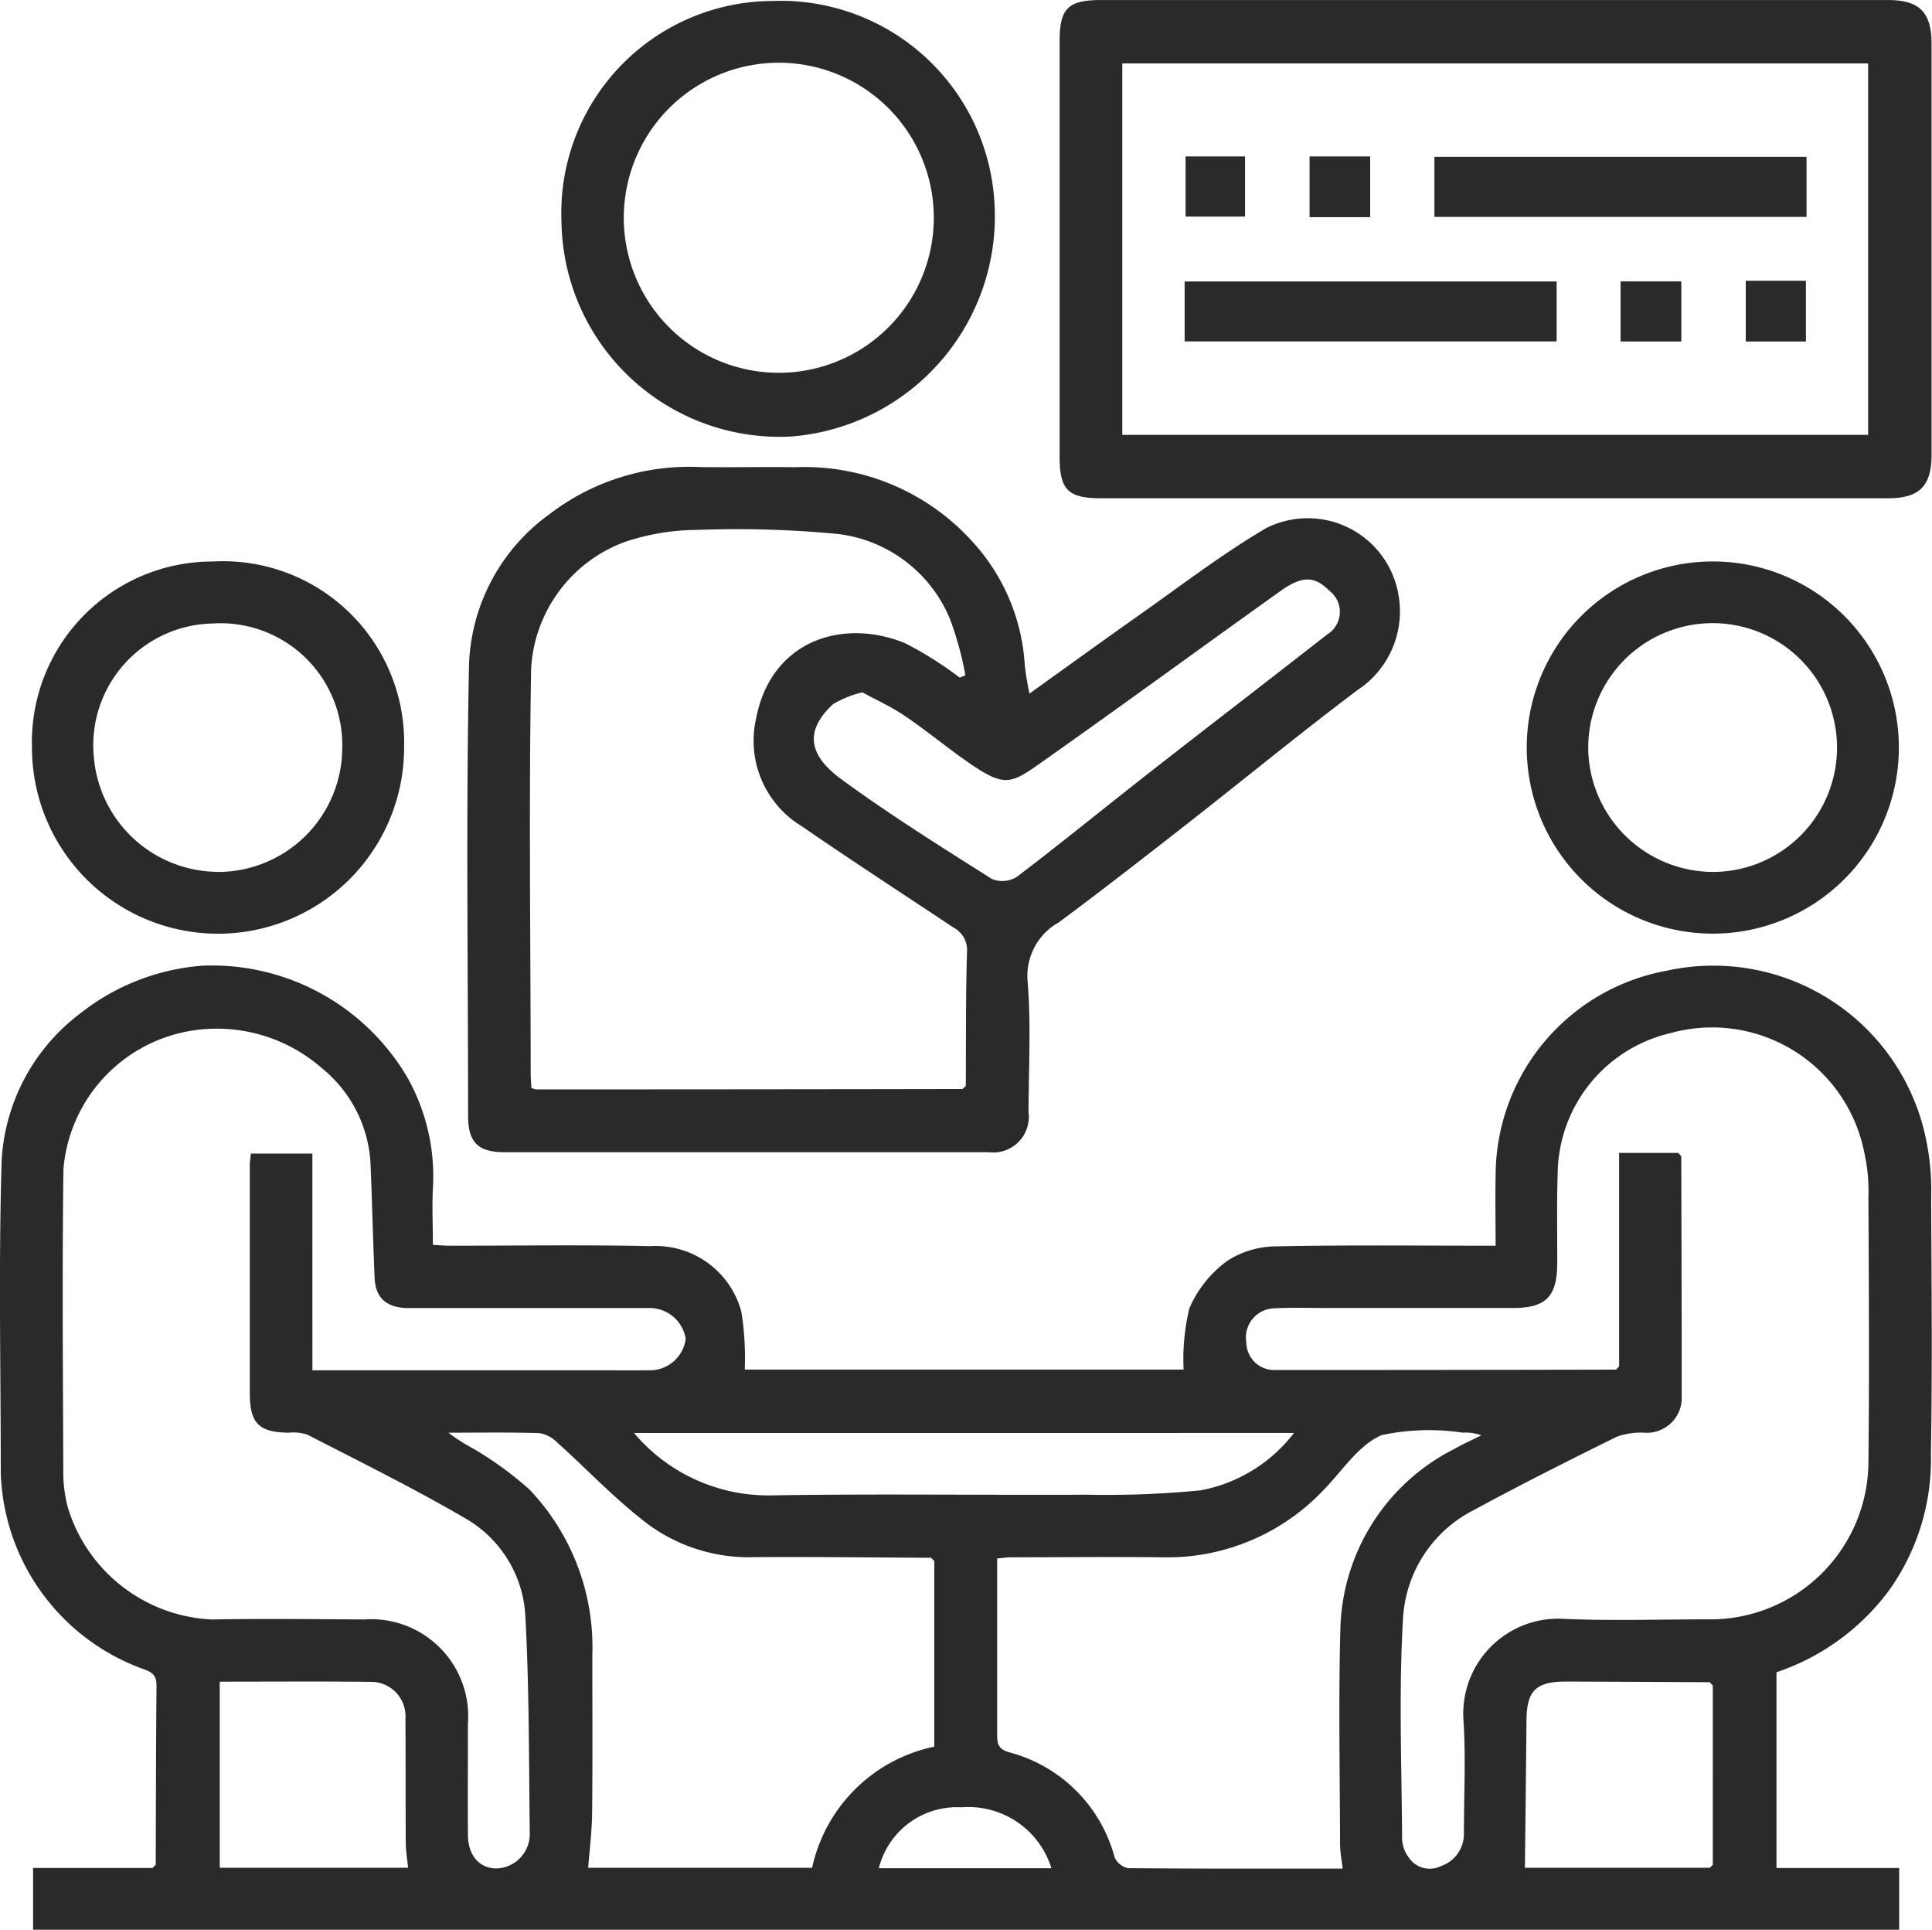
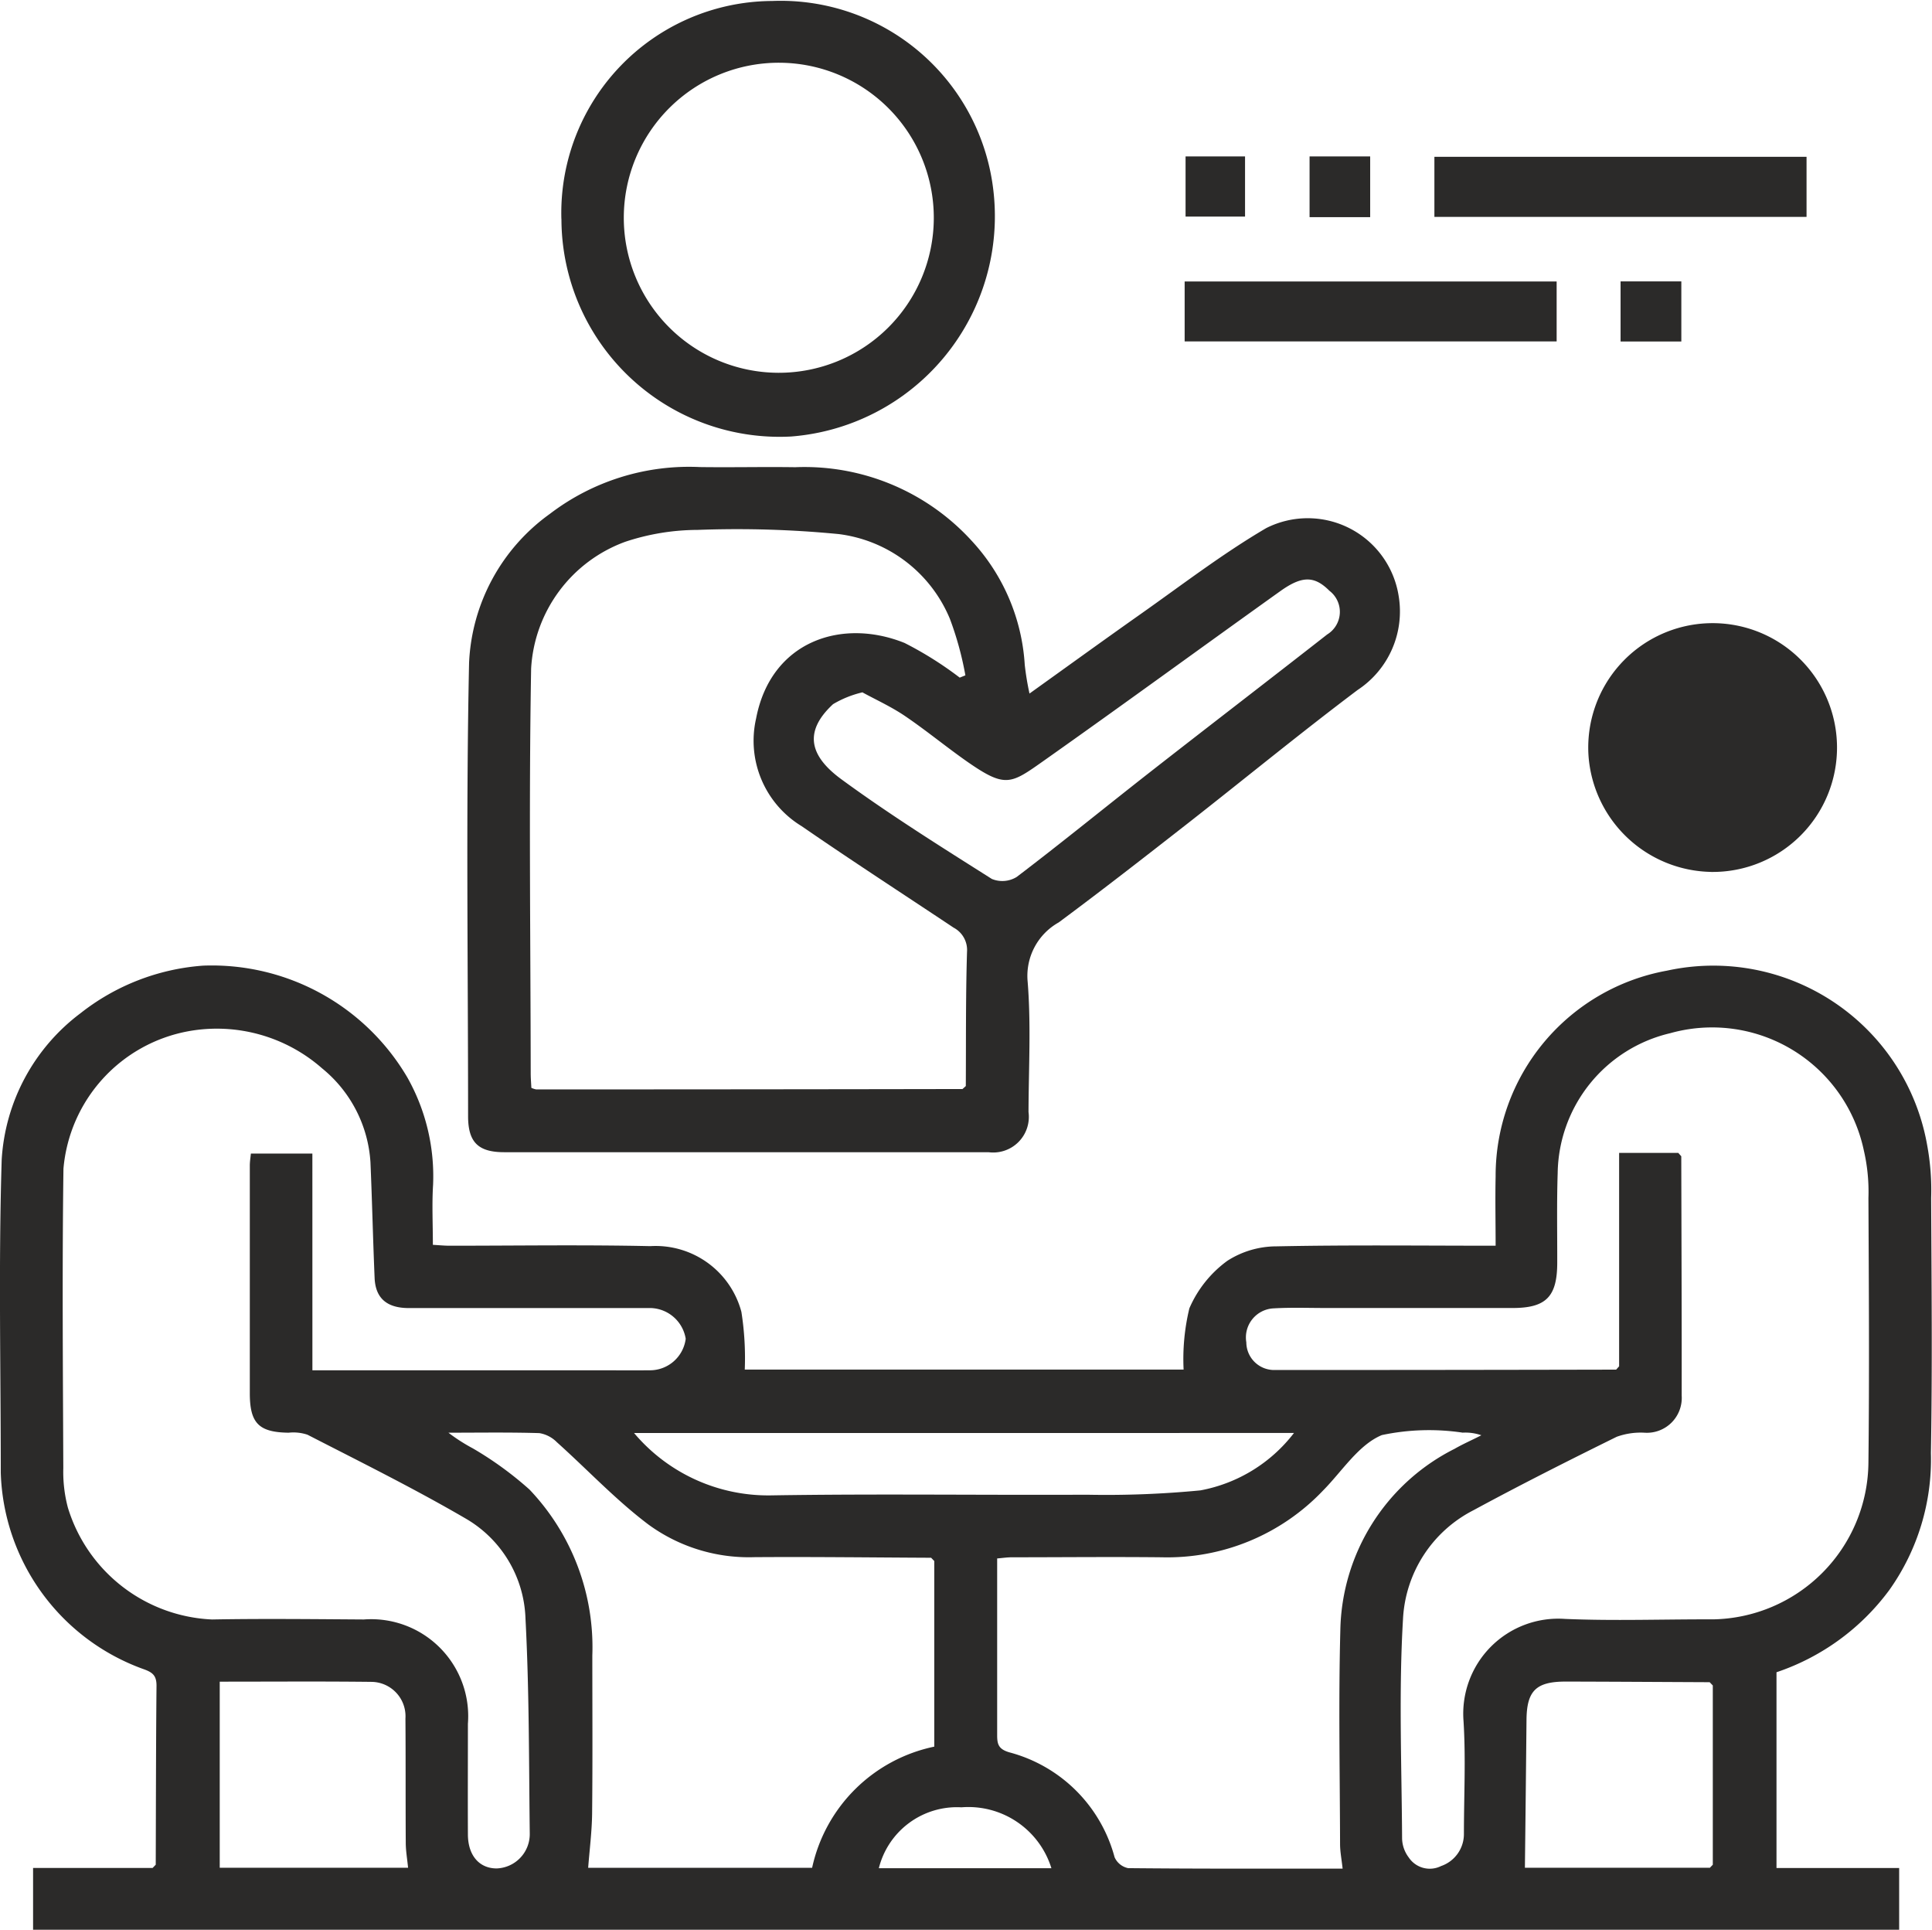
<svg xmlns="http://www.w3.org/2000/svg" width="65.065" height="64.979" viewBox="0 0 65.065 64.979">
  <defs>
    <clipPath id="clip-path">
      <rect id="Rectangle_4167" data-name="Rectangle 4167" width="65.065" height="64.979" fill="#2b2a29" />
    </clipPath>
  </defs>
  <g id="Group_9867" data-name="Group 9867" transform="translate(76 1)">
    <g id="Group_9866" data-name="Group 9866" transform="translate(-76 -1)" clip-path="url(#clip-path)">
      <path id="Path_33480" data-name="Path 33480" d="M5.245,215.833c.007-2.009.007-4.018.026-6.027,0-.348-.136-.452-.459-.564a7.266,7.266,0,0,1-4.786-6.6c0-3.517-.078-7.036.031-10.549a6.66,6.66,0,0,1,2.651-4.926,7.547,7.547,0,0,1,4.133-1.605,7.634,7.634,0,0,1,6.88,3.769,6.773,6.773,0,0,1,.864,3.612c-.041.652-.007,1.308-.007,2.02.2.011.385.03.571.03,2.25,0,4.5-.035,6.75.014a2.989,2.989,0,0,1,3.069,2.211,9.986,9.986,0,0,1,.114,1.945H39.861a7.284,7.284,0,0,1,.194-2.062,3.877,3.877,0,0,1,1.279-1.6A3.065,3.065,0,0,1,43,195.014c2.423-.05,4.848-.021,7.369-.021,0-.787-.017-1.563,0-2.338a7.019,7.019,0,0,1,5.77-6.924,7.311,7.311,0,0,1,8.76,5.858,8.3,8.3,0,0,1,.137,1.8c.013,2.861.043,5.723-.008,8.584a7.589,7.589,0,0,1-1.4,4.613,7.818,7.818,0,0,1-3.8,2.769v6.592h4.131v2.082H1.114v-2.084H5.139l.106-.11m52.332.11.106-.109V209.8l-.106-.11c-1.616-.007-3.232-.018-4.848-.021-1,0-1.31.31-1.32,1.287q-.024,2.492-.054,4.982h6.221M31.464,205.61l-.106-.11c-1.987-.009-3.973-.034-5.96-.02a5.735,5.735,0,0,1-3.562-1.1c-1.1-.829-2.052-1.848-3.081-2.77a1.069,1.069,0,0,0-.591-.307c-1.02-.031-2.042-.014-3.062-.014a5.989,5.989,0,0,0,.823.528,11.689,11.689,0,0,1,1.908,1.387,7.7,7.7,0,0,1,2.115,5.587c0,1.769.012,3.537-.007,5.306-.006.618-.087,1.235-.133,1.843H27.35a5.317,5.317,0,0,1,4.114-4.08Zm22.964-6.445.1-.112v-7.185h1.993l.1.113c.006,2.685.017,5.371.014,8.056a1.174,1.174,0,0,1-1.253,1.252,2.385,2.385,0,0,0-.934.137c-1.622.8-3.241,1.615-4.832,2.477a4.36,4.36,0,0,0-2.366,3.655c-.146,2.459-.045,4.932-.031,7.4a1.1,1.1,0,0,0,.223.632.851.851,0,0,0,1.089.291,1.139,1.139,0,0,0,.77-1.082c0-1.266.066-2.537-.013-3.8a3.2,3.2,0,0,1,3.416-3.44c1.657.071,3.319.009,4.979.015a5.325,5.325,0,0,0,5.241-5.278c.034-2.969.014-5.939,0-8.909a6.16,6.16,0,0,0-.154-1.6,5.222,5.222,0,0,0-6.518-3.951,4.909,4.909,0,0,0-3.793,4.711c-.033,1-.013,2.009-.015,3.013,0,1.148-.374,1.529-1.5,1.53H44.666c-.59,0-1.181-.022-1.769.012a.98.98,0,0,0-.924,1.144.937.937,0,0,0,.927.932q5.765,0,11.529-.013m-43.908.022h9.632c.568,0,1.136.007,1.7,0a1.214,1.214,0,0,0,1.24-1.061,1.231,1.231,0,0,0-1.268-1.034c-.131,0-.262,0-.393,0q-3.833,0-7.665,0c-.741,0-1.122-.334-1.151-1.012-.055-1.3-.084-2.6-.14-3.9a4.429,4.429,0,0,0-1.628-3.159,5.369,5.369,0,0,0-4.5-1.251A5.157,5.157,0,0,0,2.137,192.4c-.046,3.362-.018,6.725-.005,10.087a4.673,4.673,0,0,0,.156,1.331,5.323,5.323,0,0,0,4.855,3.76c1.7-.031,3.407-.011,5.11,0a3.267,3.267,0,0,1,3.505,3.513c0,1.245-.006,2.489,0,3.734.005.7.383,1.132.961,1.136a1.156,1.156,0,0,0,1.122-1.17c-.029-2.415-.017-4.833-.144-7.244a4.041,4.041,0,0,0-2.027-3.375c-1.731-1.008-3.533-1.9-5.314-2.815a1.5,1.5,0,0,0-.637-.068c-1-.014-1.305-.316-1.306-1.325q0-3.832,0-7.664c0-.144.025-.288.036-.41H10.52Zm34.695,16.778c-.035-.317-.085-.569-.086-.821-.006-2.4-.054-4.8.009-7.2a6.981,6.981,0,0,1,3.849-6.113c.29-.167.6-.3.9-.456a1.649,1.649,0,0,0-.63-.088,7.666,7.666,0,0,0-2.721.082c-.782.324-1.334,1.213-1.977,1.864a7.235,7.235,0,0,1-5.435,2.251c-1.681-.018-3.362,0-5.043,0-.164,0-.328.025-.5.039,0,2.02,0,3.984,0,5.949,0,.3.039.475.422.583a4.986,4.986,0,0,1,3.532,3.527.638.638,0,0,0,.457.369c2.4.024,4.8.016,7.223.016M21.354,201.3a5.907,5.907,0,0,0,4.576,2.1c3.557-.058,7.115-.006,10.672-.023a32.982,32.982,0,0,0,3.825-.146,5.157,5.157,0,0,0,3.151-1.933ZM7.4,209.673v6.265h6.343c-.029-.3-.077-.565-.078-.836-.009-1.4,0-2.791-.011-4.187a1.158,1.158,0,0,0-1.125-1.236c-1.7-.02-3.4-.007-5.129-.007m28.009,6.282a2.926,2.926,0,0,0-3.029-2.051,2.711,2.711,0,0,0-2.783,2.051Z" transform="translate(0 -153.047)" fill="#2b2a29" />
      <path id="Path_33481" data-name="Path 33481" d="M108.8,97.444c1.282-.918,2.5-1.8,3.729-2.667,1.4-.986,2.769-2.04,4.245-2.905a3.1,3.1,0,0,1,4.459,2.284,3.165,3.165,0,0,1-1.382,3.167c-1.93,1.453-3.8,2.988-5.7,4.476-1.445,1.129-2.892,2.258-4.365,3.35a2.063,2.063,0,0,0-1.047,2c.117,1.453.033,2.923.029,4.386a1.2,1.2,0,0,1-1.346,1.352q-8.156,0-16.311,0c-.877,0-1.217-.336-1.217-1.213,0-5.087-.074-10.175.033-15.26a6.525,6.525,0,0,1,2.72-5.02A7.725,7.725,0,0,1,97.7,89.817c1.07.015,2.14-.011,3.21.005a7.619,7.619,0,0,1,5.941,2.475,6.743,6.743,0,0,1,1.79,4.178,9.307,9.307,0,0,0,.16.968m-2.263,13.323.118-.106c.009-1.507-.005-3.014.041-4.519a.851.851,0,0,0-.452-.815c-1.706-1.137-3.427-2.251-5.114-3.415a3.366,3.366,0,0,1-1.537-3.63c.5-2.607,2.887-3.393,5-2.541a11.992,11.992,0,0,1,1.857,1.167l.191-.077a10.869,10.869,0,0,0-.521-1.9,4.683,4.683,0,0,0-3.749-2.857,35.414,35.414,0,0,0-4.749-.14,7.773,7.773,0,0,0-2.436.4,4.834,4.834,0,0,0-3.17,4.269c-.079,4.542-.019,9.087-.014,13.63,0,.168.015.336.022.488a.725.725,0,0,0,.163.053q7.176,0,14.352-.013m-3.354-13.36a3.479,3.479,0,0,0-1,.4c-1.055.976-.727,1.8.3,2.545,1.627,1.19,3.342,2.262,5.047,3.341a.924.924,0,0,0,.838-.068c1.515-1.152,2.991-2.357,4.49-3.53,1.984-1.551,3.983-3.084,5.966-4.635a.892.892,0,0,0,.075-1.47c-.5-.5-.914-.518-1.655.012-2.648,1.891-5.275,3.811-7.933,5.688-1.143.807-1.309.957-2.6.061-.716-.5-1.39-1.059-2.112-1.548-.456-.309-.965-.54-1.423-.79" transform="translate(-74.13 -74.09)" fill="#2b2a29" />
-       <path id="Path_33482" data-name="Path 33482" d="M218.354,16.778q-6.584,0-13.168,0c-1.089,0-1.378-.29-1.378-1.382q0-7.009,0-14.018c0-1.092.287-1.377,1.382-1.377h26.533c1.033,0,1.449.415,1.45,1.447q0,6.943,0,13.887c0,1.029-.417,1.443-1.453,1.443H218.354m-12.435-2.135h25.118V2.135H205.919Z" transform="translate(-168.123 0)" fill="#2b2a29" />
      <path id="Path_33483" data-name="Path 33483" d="M107.947,7.53a7.138,7.138,0,0,1,7.1-7.342,7.21,7.21,0,0,1,7.455,6.44,7.439,7.439,0,0,1-6.816,8.225,7.345,7.345,0,0,1-7.737-7.324m2.1-.061a5.22,5.22,0,1,0,10.44.039,5.22,5.22,0,0,0-10.44-.039" transform="translate(-89.041 -0.155)" fill="#2b2a29" />
-       <path id="Path_33484" data-name="Path 33484" d="M293.614,114.229a6.266,6.266,0,1,1,12.532.055,6.266,6.266,0,1,1-12.532-.055m6.212,4.216a4.187,4.187,0,0,0,4.237-4.222,4.189,4.189,0,1,0-8.368.321,4.215,4.215,0,0,0,4.131,3.9" transform="translate(-242.197 -89.085)" fill="#2b2a29" />
-       <path id="Path_33485" data-name="Path 33485" d="M6.11,114.269a6.084,6.084,0,0,1,6.091-6.285,6.1,6.1,0,0,1,6.441,6.249,6.266,6.266,0,1,1-12.532.036m6.22,4.168a4.188,4.188,0,0,0,4.229-4.165,4.1,4.1,0,0,0-4.375-4.2,4.1,4.1,0,0,0-3.993,4.469,4.215,4.215,0,0,0,4.139,3.893" transform="translate(-5.033 -89.077)" fill="#2b2a29" />
+       <path id="Path_33484" data-name="Path 33484" d="M293.614,114.229m6.212,4.216a4.187,4.187,0,0,0,4.237-4.222,4.189,4.189,0,1,0-8.368.321,4.215,4.215,0,0,0,4.131,3.9" transform="translate(-242.197 -89.085)" fill="#2b2a29" />
      <rect id="Rectangle_4161" data-name="Rectangle 4161" width="12.528" height="2.018" transform="translate(39.896 9.478)" fill="#2b2a29" />
      <rect id="Rectangle_4162" data-name="Rectangle 4162" width="12.533" height="2.023" transform="translate(48.307 5.28)" fill="#2b2a29" />
-       <rect id="Rectangle_4163" data-name="Rectangle 4163" width="2.026" height="2.045" transform="translate(58.793 9.454)" fill="#2b2a29" />
      <rect id="Rectangle_4164" data-name="Rectangle 4164" width="2.046" height="2.024" transform="translate(54.577 9.475)" fill="#2b2a29" />
      <rect id="Rectangle_4165" data-name="Rectangle 4165" width="2.041" height="2.045" transform="translate(44.103 5.267)" fill="#2b2a29" />
      <rect id="Rectangle_4166" data-name="Rectangle 4166" width="2.003" height="2.026" transform="translate(39.927 5.267)" fill="#2b2a29" />
    </g>
  </g>
</svg>